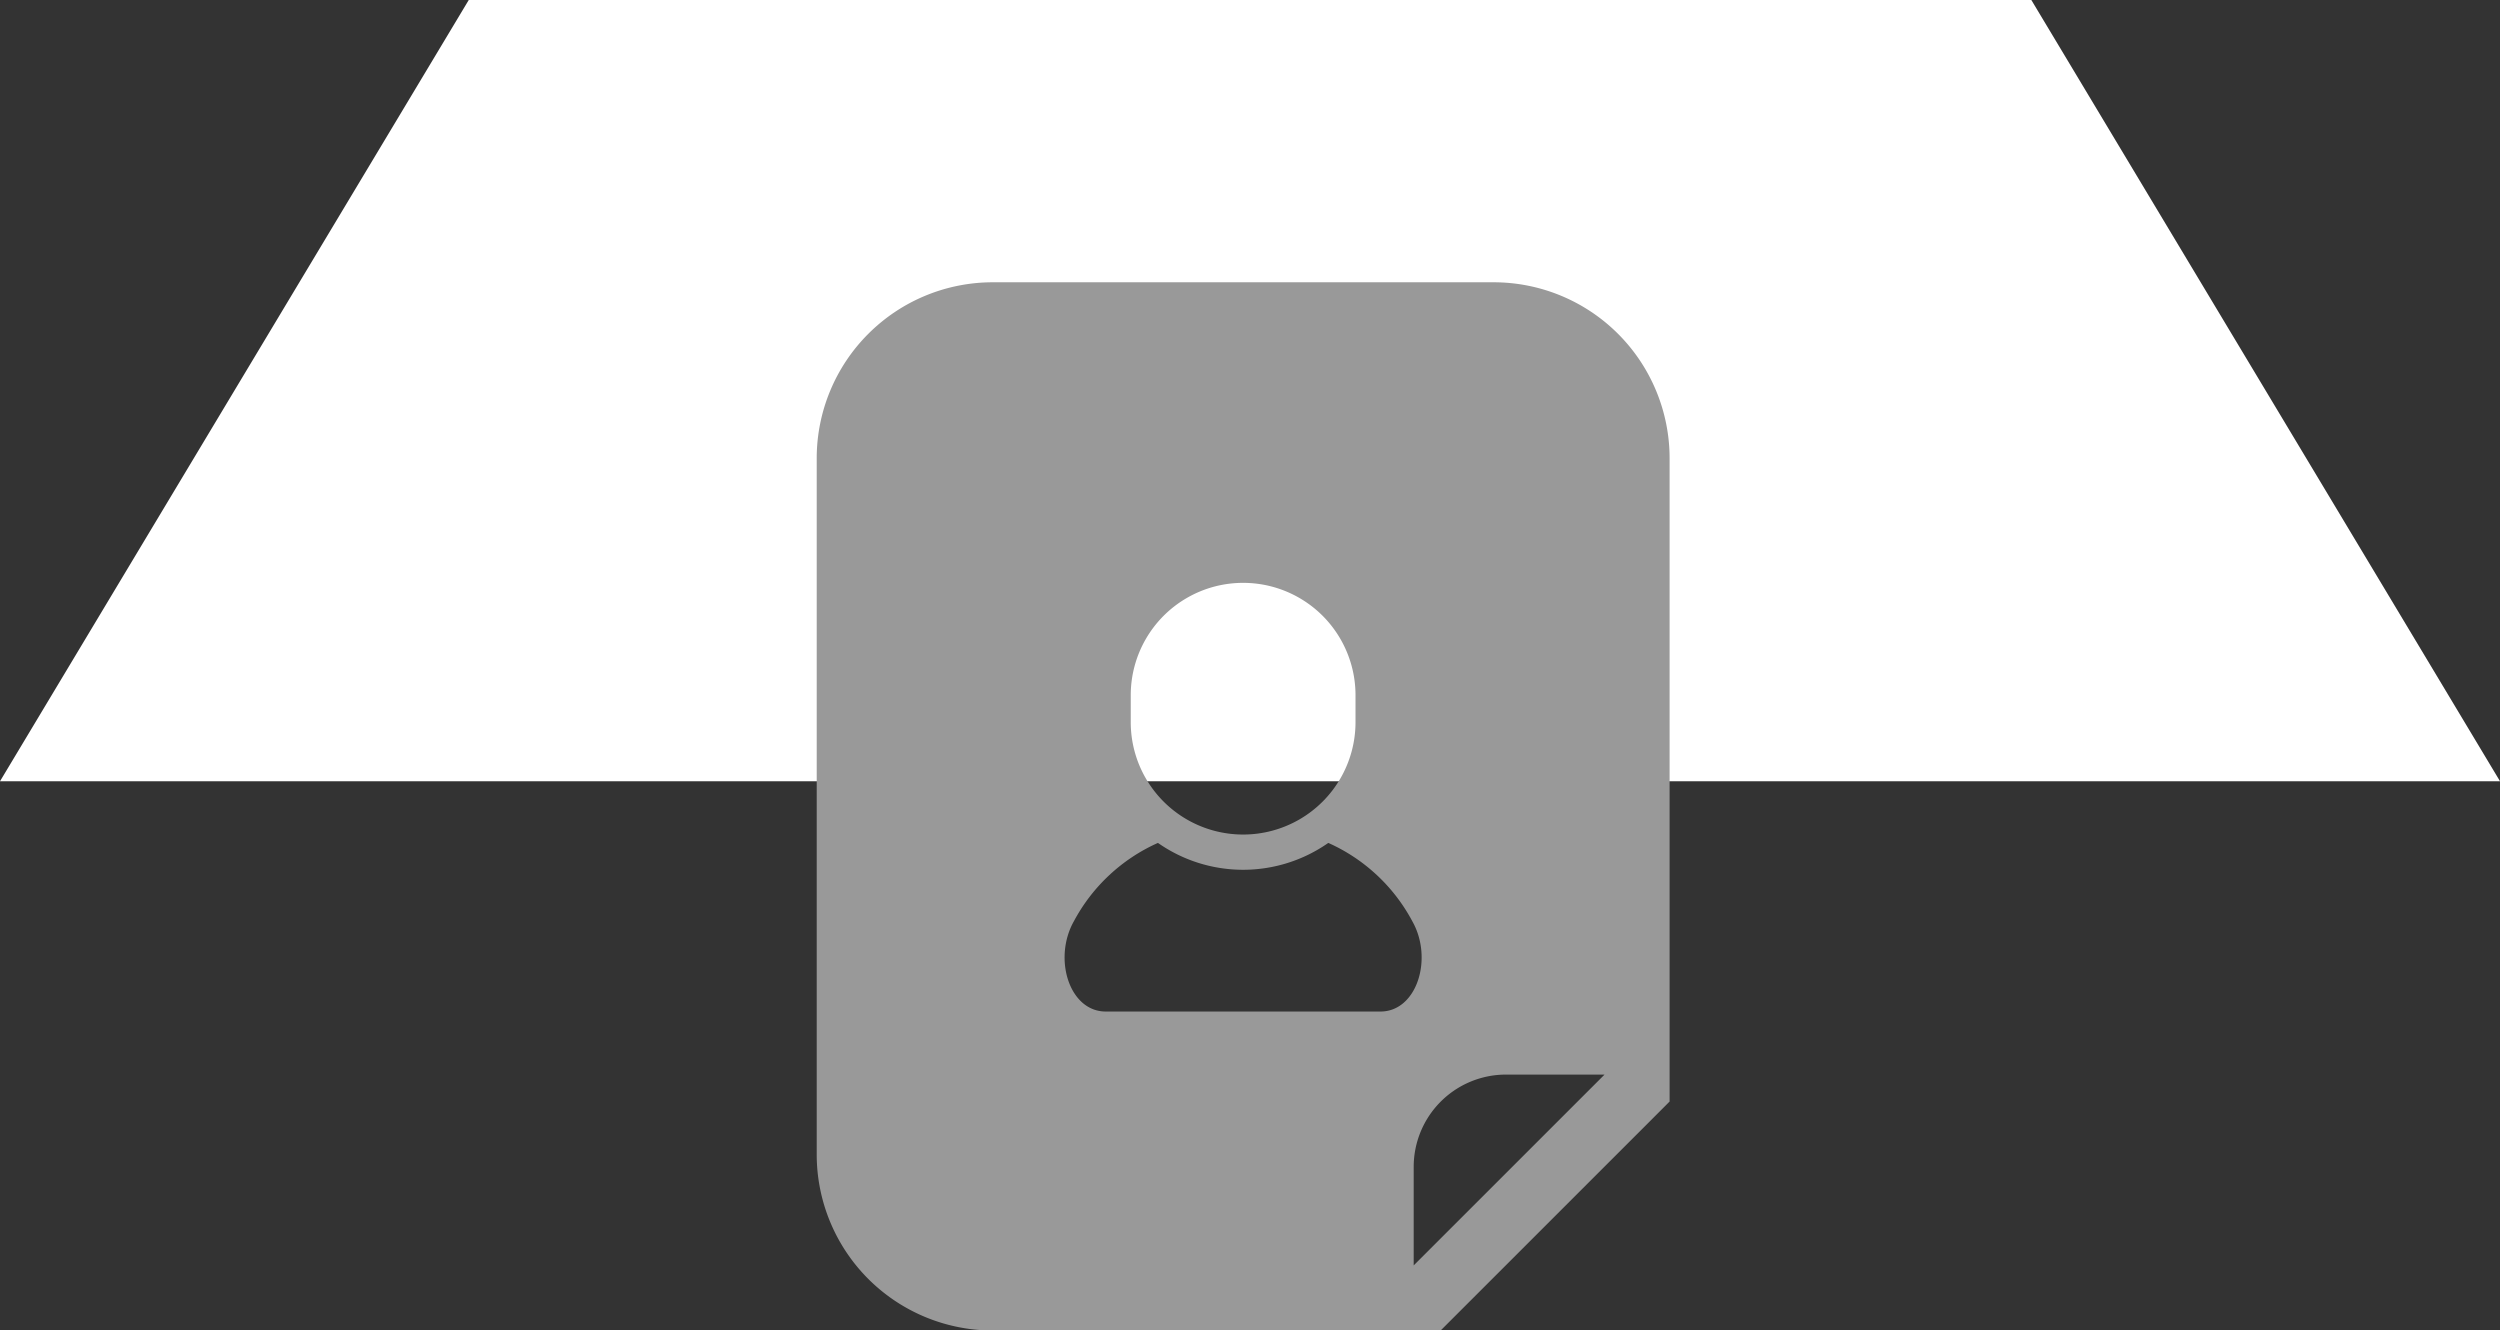
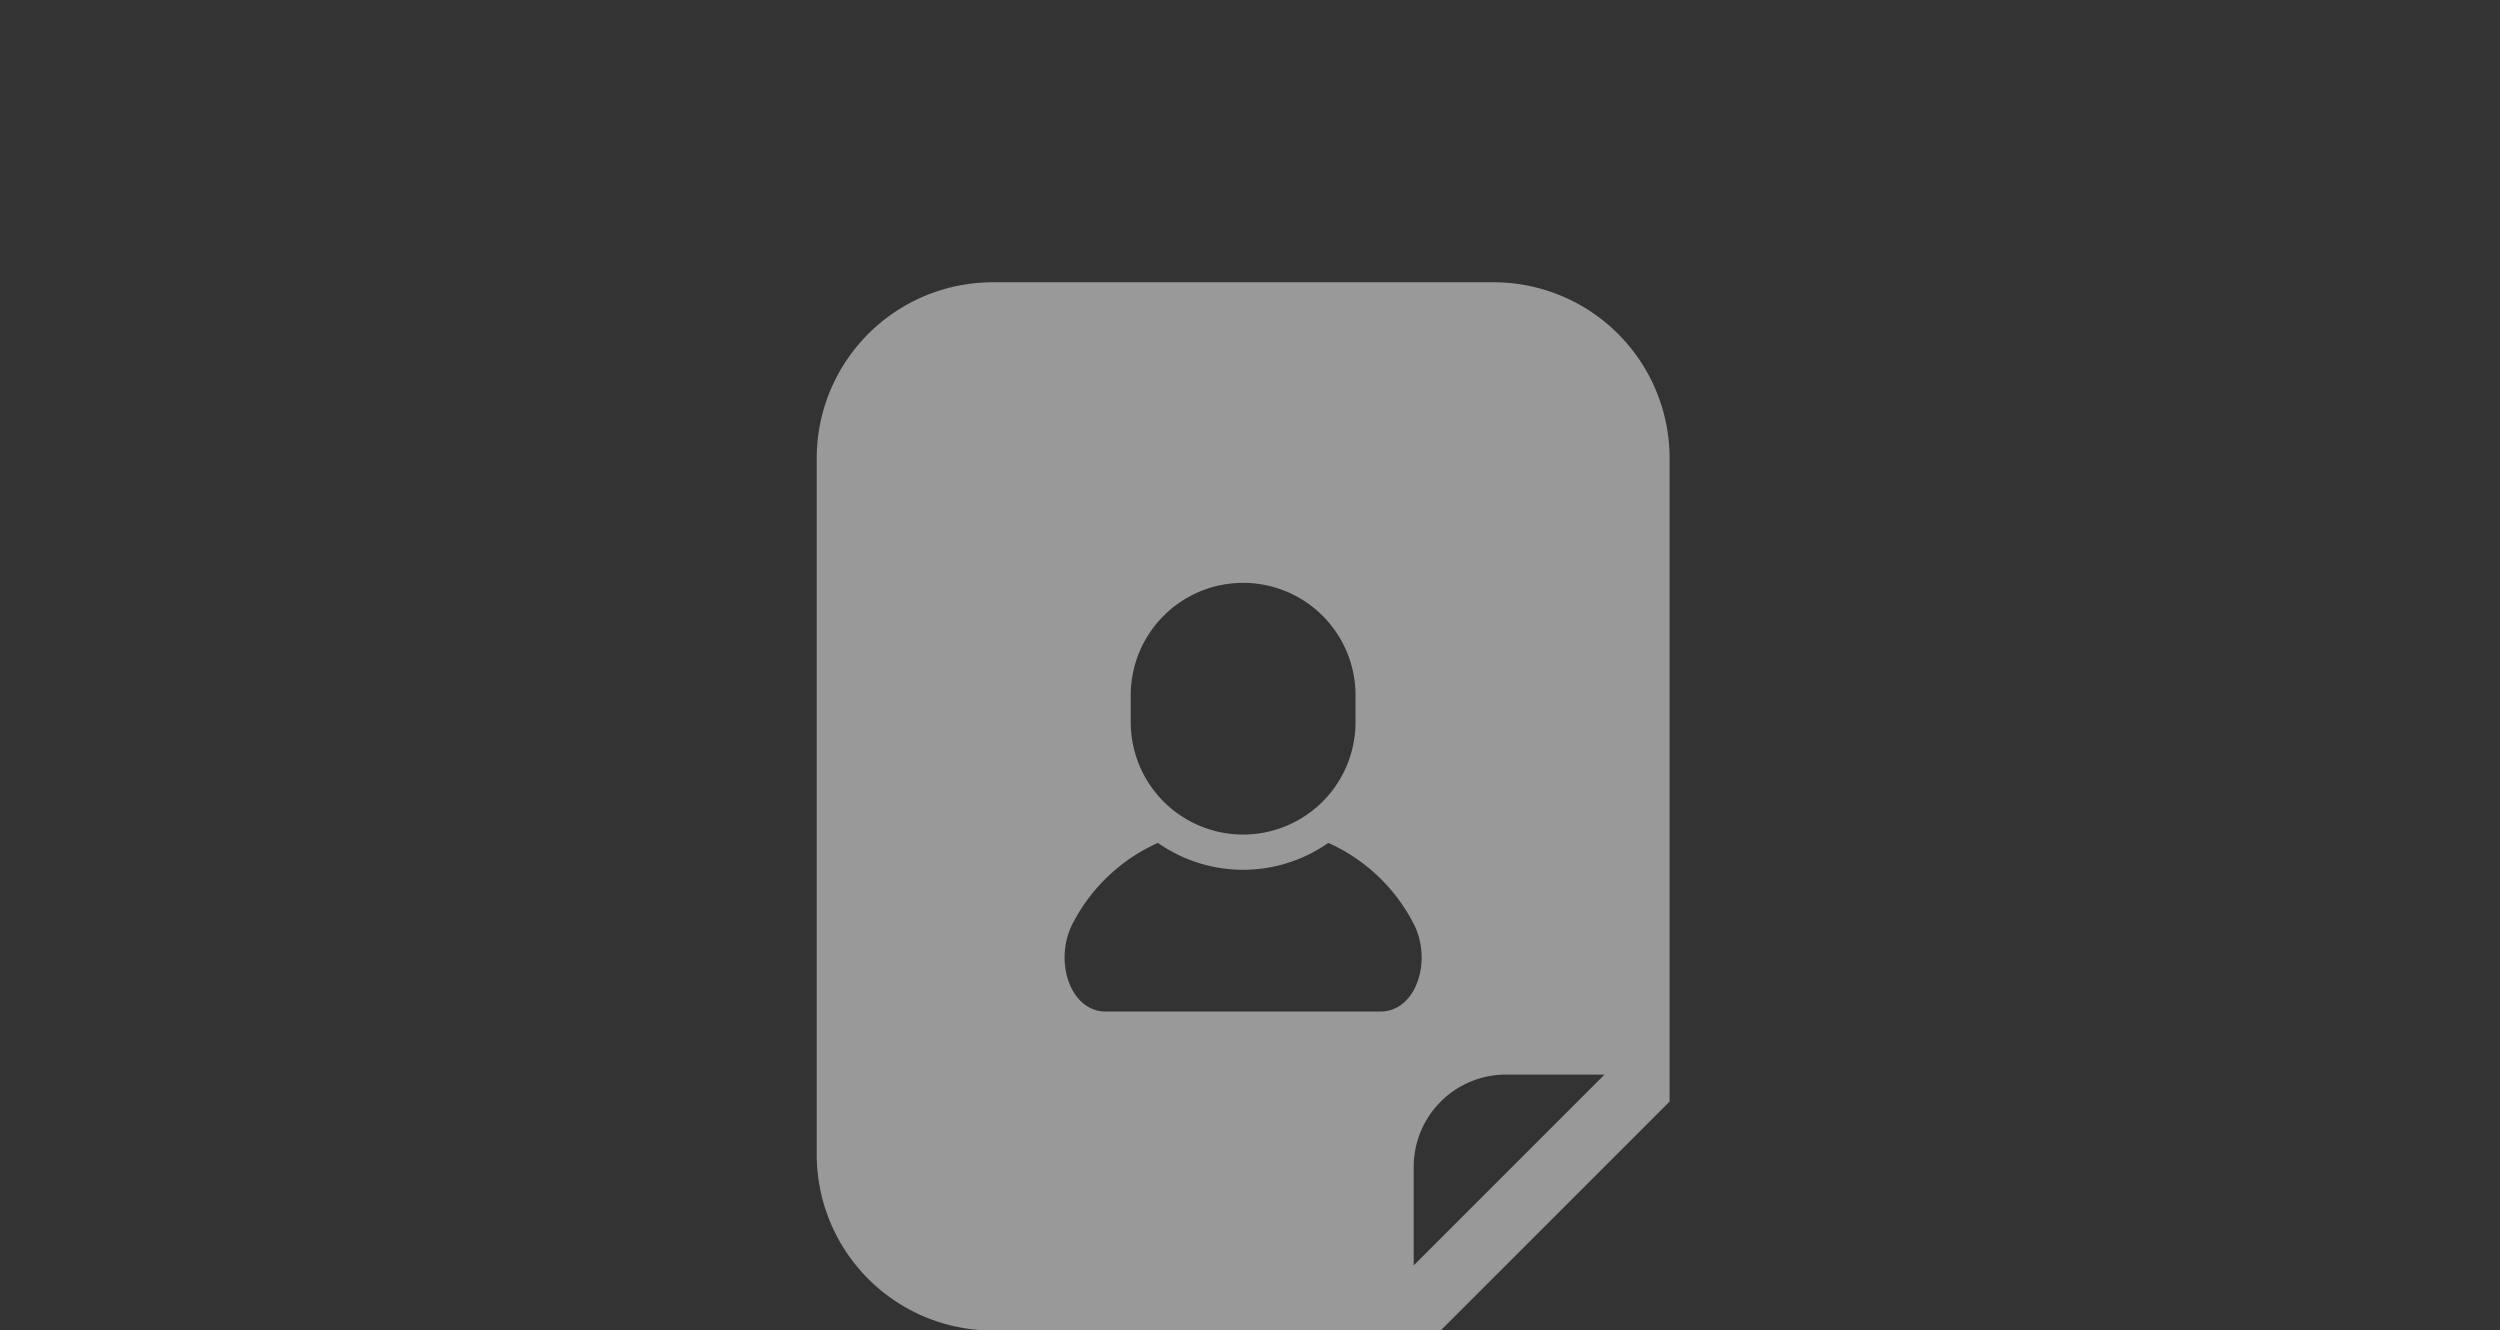
<svg xmlns="http://www.w3.org/2000/svg" width="82.939" height="44.14" viewBox="0 0 82.939 44.14">
  <rect x="0" y="0" width="82.939" height="44.14" fill="#333333" stroke="none" />
  <g id="グループ_469" data-name="グループ 469" transform="translate(-900.164 -1130.978)">
-     <path id="パス_267" data-name="パス 267" d="M282.949,305.964H200.009l15.551-25.919H267.4Z" transform="translate(700.155 850.933)" fill="#fff" />
    <path id="パス_269" data-name="パス 269" d="M274.74,298.112H258.113a5.841,5.841,0,0,0-5.834,5.834v23.108a5.841,5.841,0,0,0,5.834,5.833h14.865l.632-.632,6.333-6.332.631-.632V303.946a5.84,5.84,0,0,0-5.834-5.834m-12.043,13.7a3.728,3.728,0,1,1,7.457,0v.893a3.728,3.728,0,0,1-7.457,0Zm8.288,10.493h-9.119c-1.207,0-1.753-1.755-1.056-2.994a5.872,5.872,0,0,1,2.789-2.6,4.925,4.925,0,0,0,5.652,0,5.869,5.869,0,0,1,2.788,2.6c.7,1.239.151,2.994-1.055,2.994m1.1,8.423v-3.269a3.062,3.062,0,0,1,3.062-3.062h3.27Z" transform="translate(674.98 842.231)" fill="#999" />
  </g>
</svg>